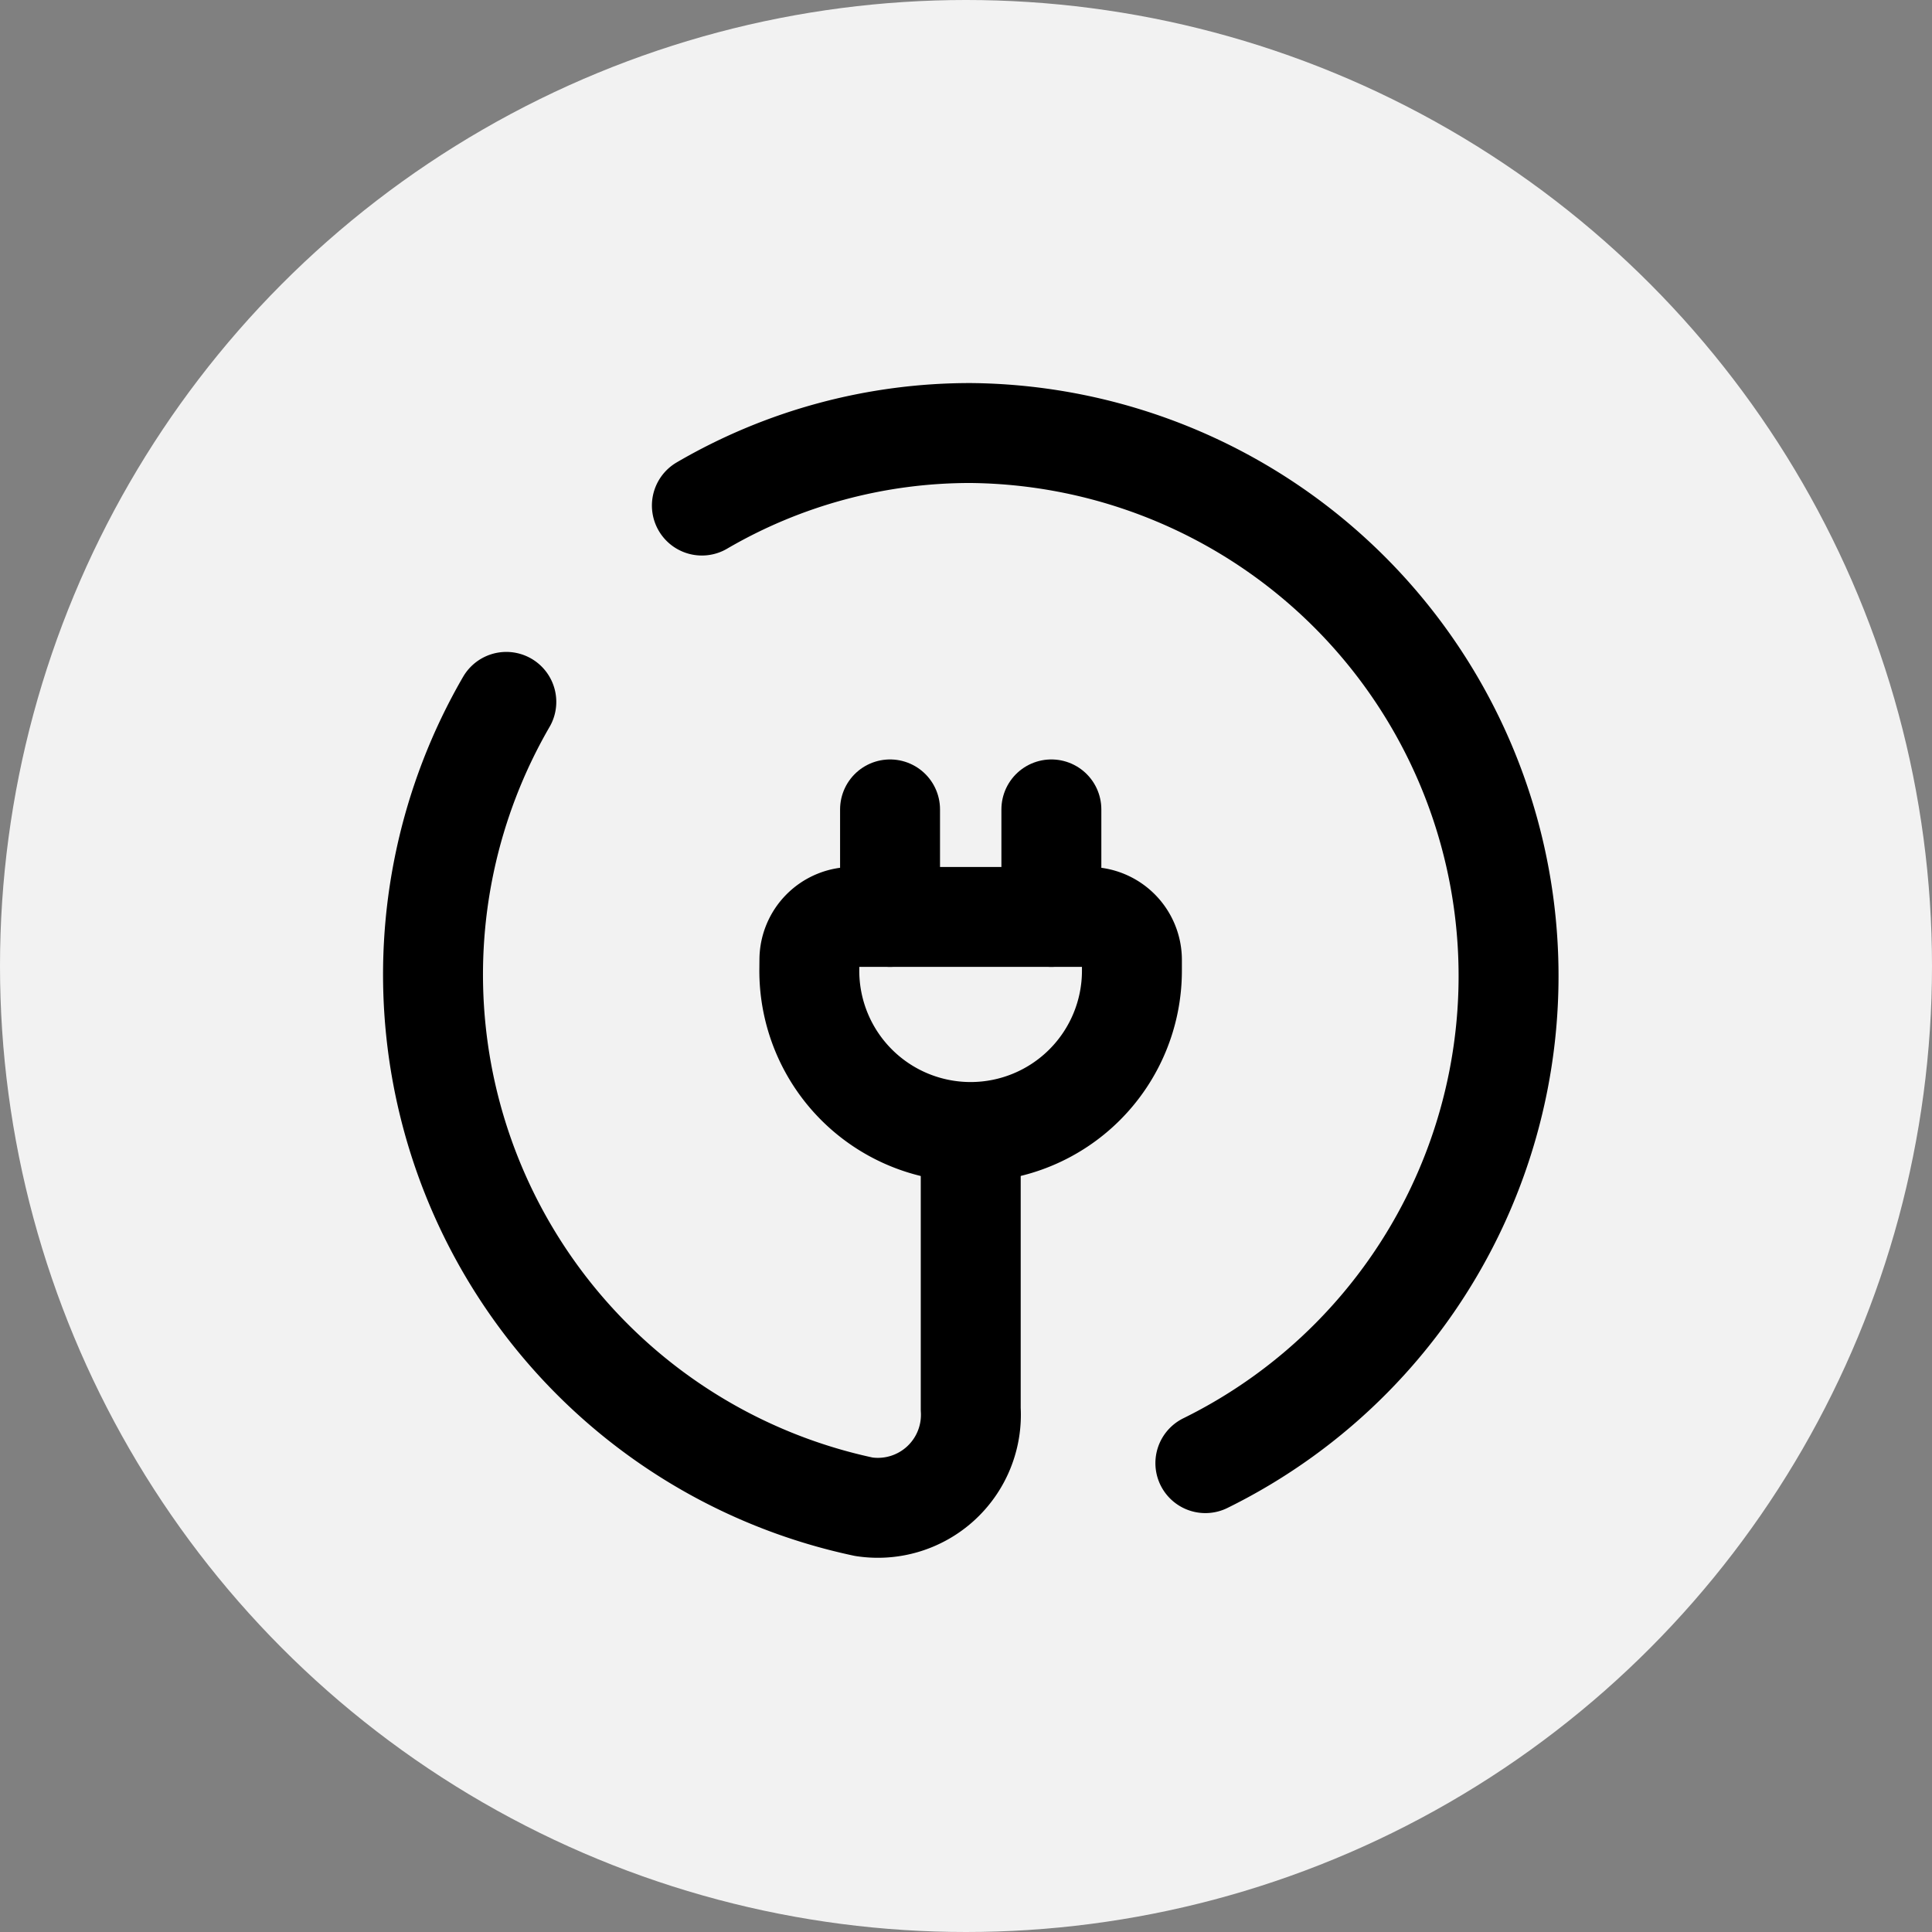
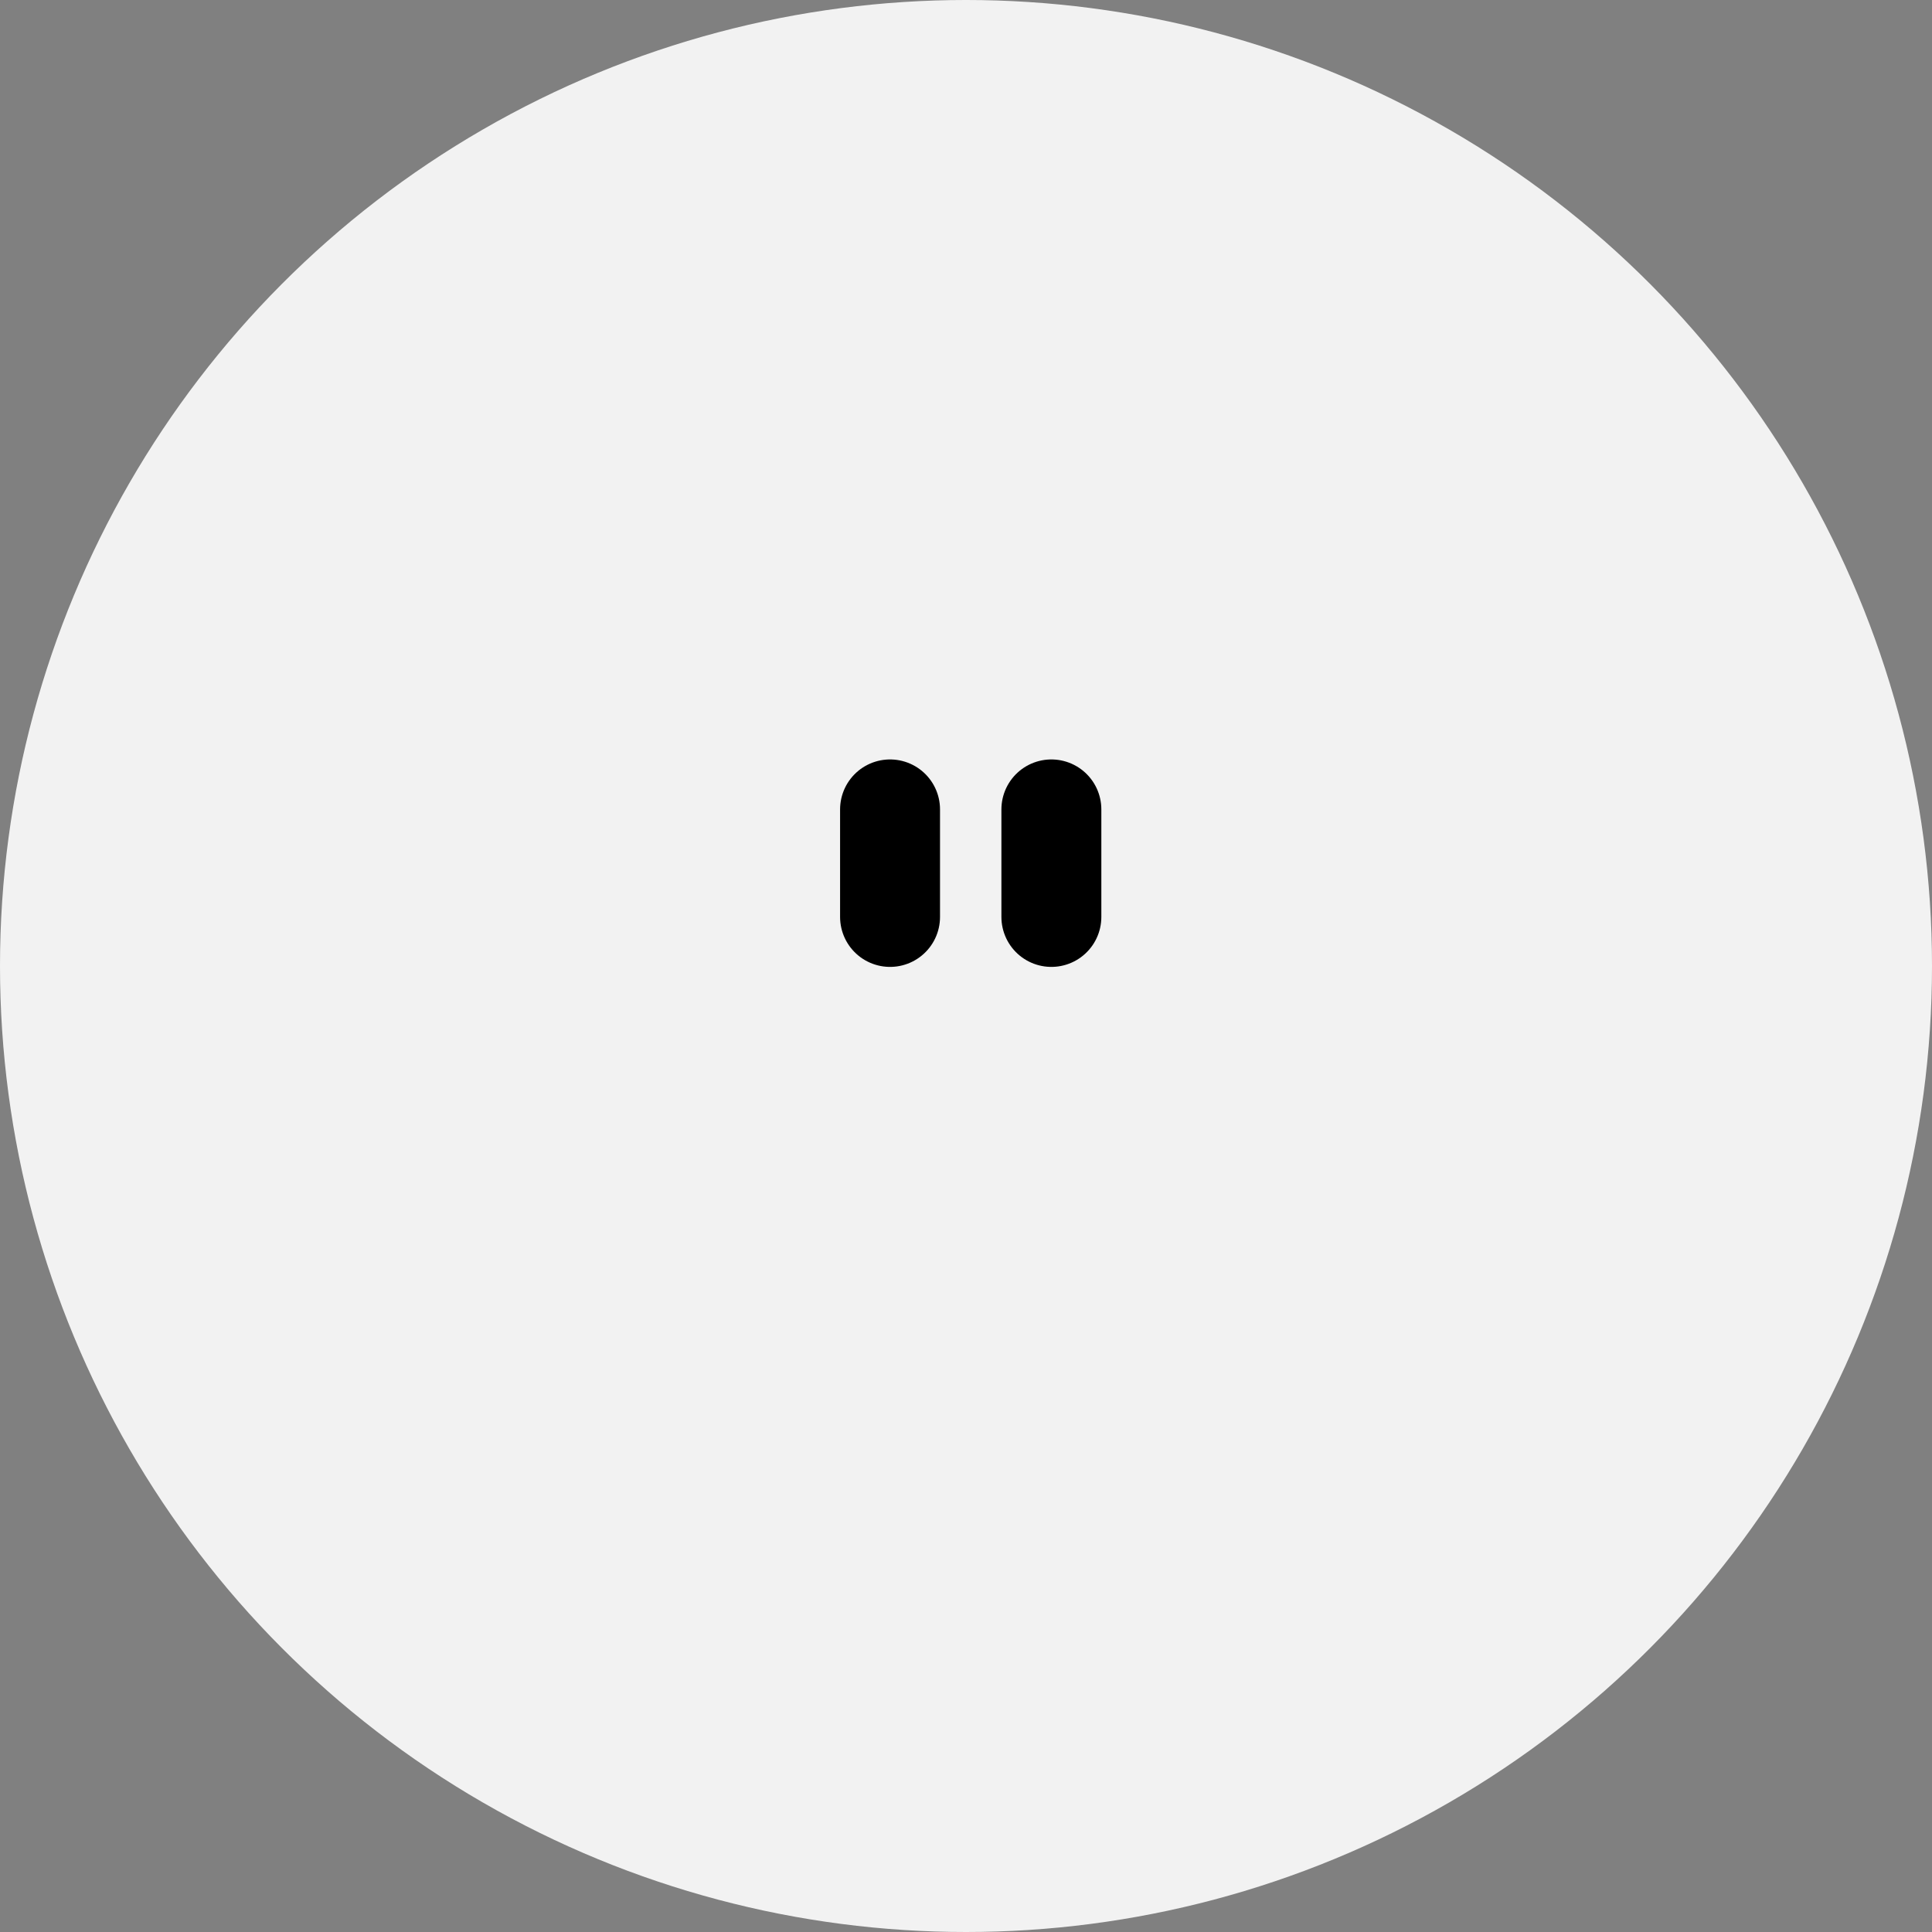
<svg xmlns="http://www.w3.org/2000/svg" width="58" height="58" viewBox="0 0 58 58">
  <rect x="0" y="0" width="58" height="58" fill="#808080" stroke="none" />
  <g id="feature-list4" transform="translate(-652 -4654)">
    <circle id="Ellipse_14" data-name="Ellipse 14" cx="29" cy="29" r="29" transform="translate(652 4654)" fill="#f2f2f2" />
    <g id="plug-circle-svgrepo-com_1_" data-name="plug-circle-svgrepo-com (1)" transform="translate(663 4665)">
-       <path id="Path_4935" data-name="Path 4935" d="M18.142,23.159V31.3a2.793,2.793,0,0,1-3.208,2.934A16.333,16.333,0,0,1,4.2,10.071M25.186,32.924A16.3,16.3,0,0,0,18.142,2a15.966,15.966,0,0,0-8.071,2.177" fill="none" stroke="#000" stroke-linecap="round" stroke-linejoin="round" stroke-width="3" />
-       <path id="Path_4936" data-name="Path 4936" d="M9,12.291A1.291,1.291,0,0,1,10.291,11h7.1a1.291,1.291,0,0,1,1.291,1.291v.323a4.842,4.842,0,0,1-9.685,0Z" transform="translate(4.299 5.527)" fill="none" stroke="#000" stroke-width="3" />
      <path id="Path_4937" data-name="Path 4937" d="M13.5,12.228V9" transform="translate(7.063 4.299)" fill="none" stroke="#000" stroke-linecap="round" stroke-width="3" />
      <path id="Path_4938" data-name="Path 4938" d="M10.5,12.228V9" transform="translate(5.22 4.299)" fill="none" stroke="#000" stroke-linecap="round" stroke-width="3" />
    </g>
  </g>
</svg>